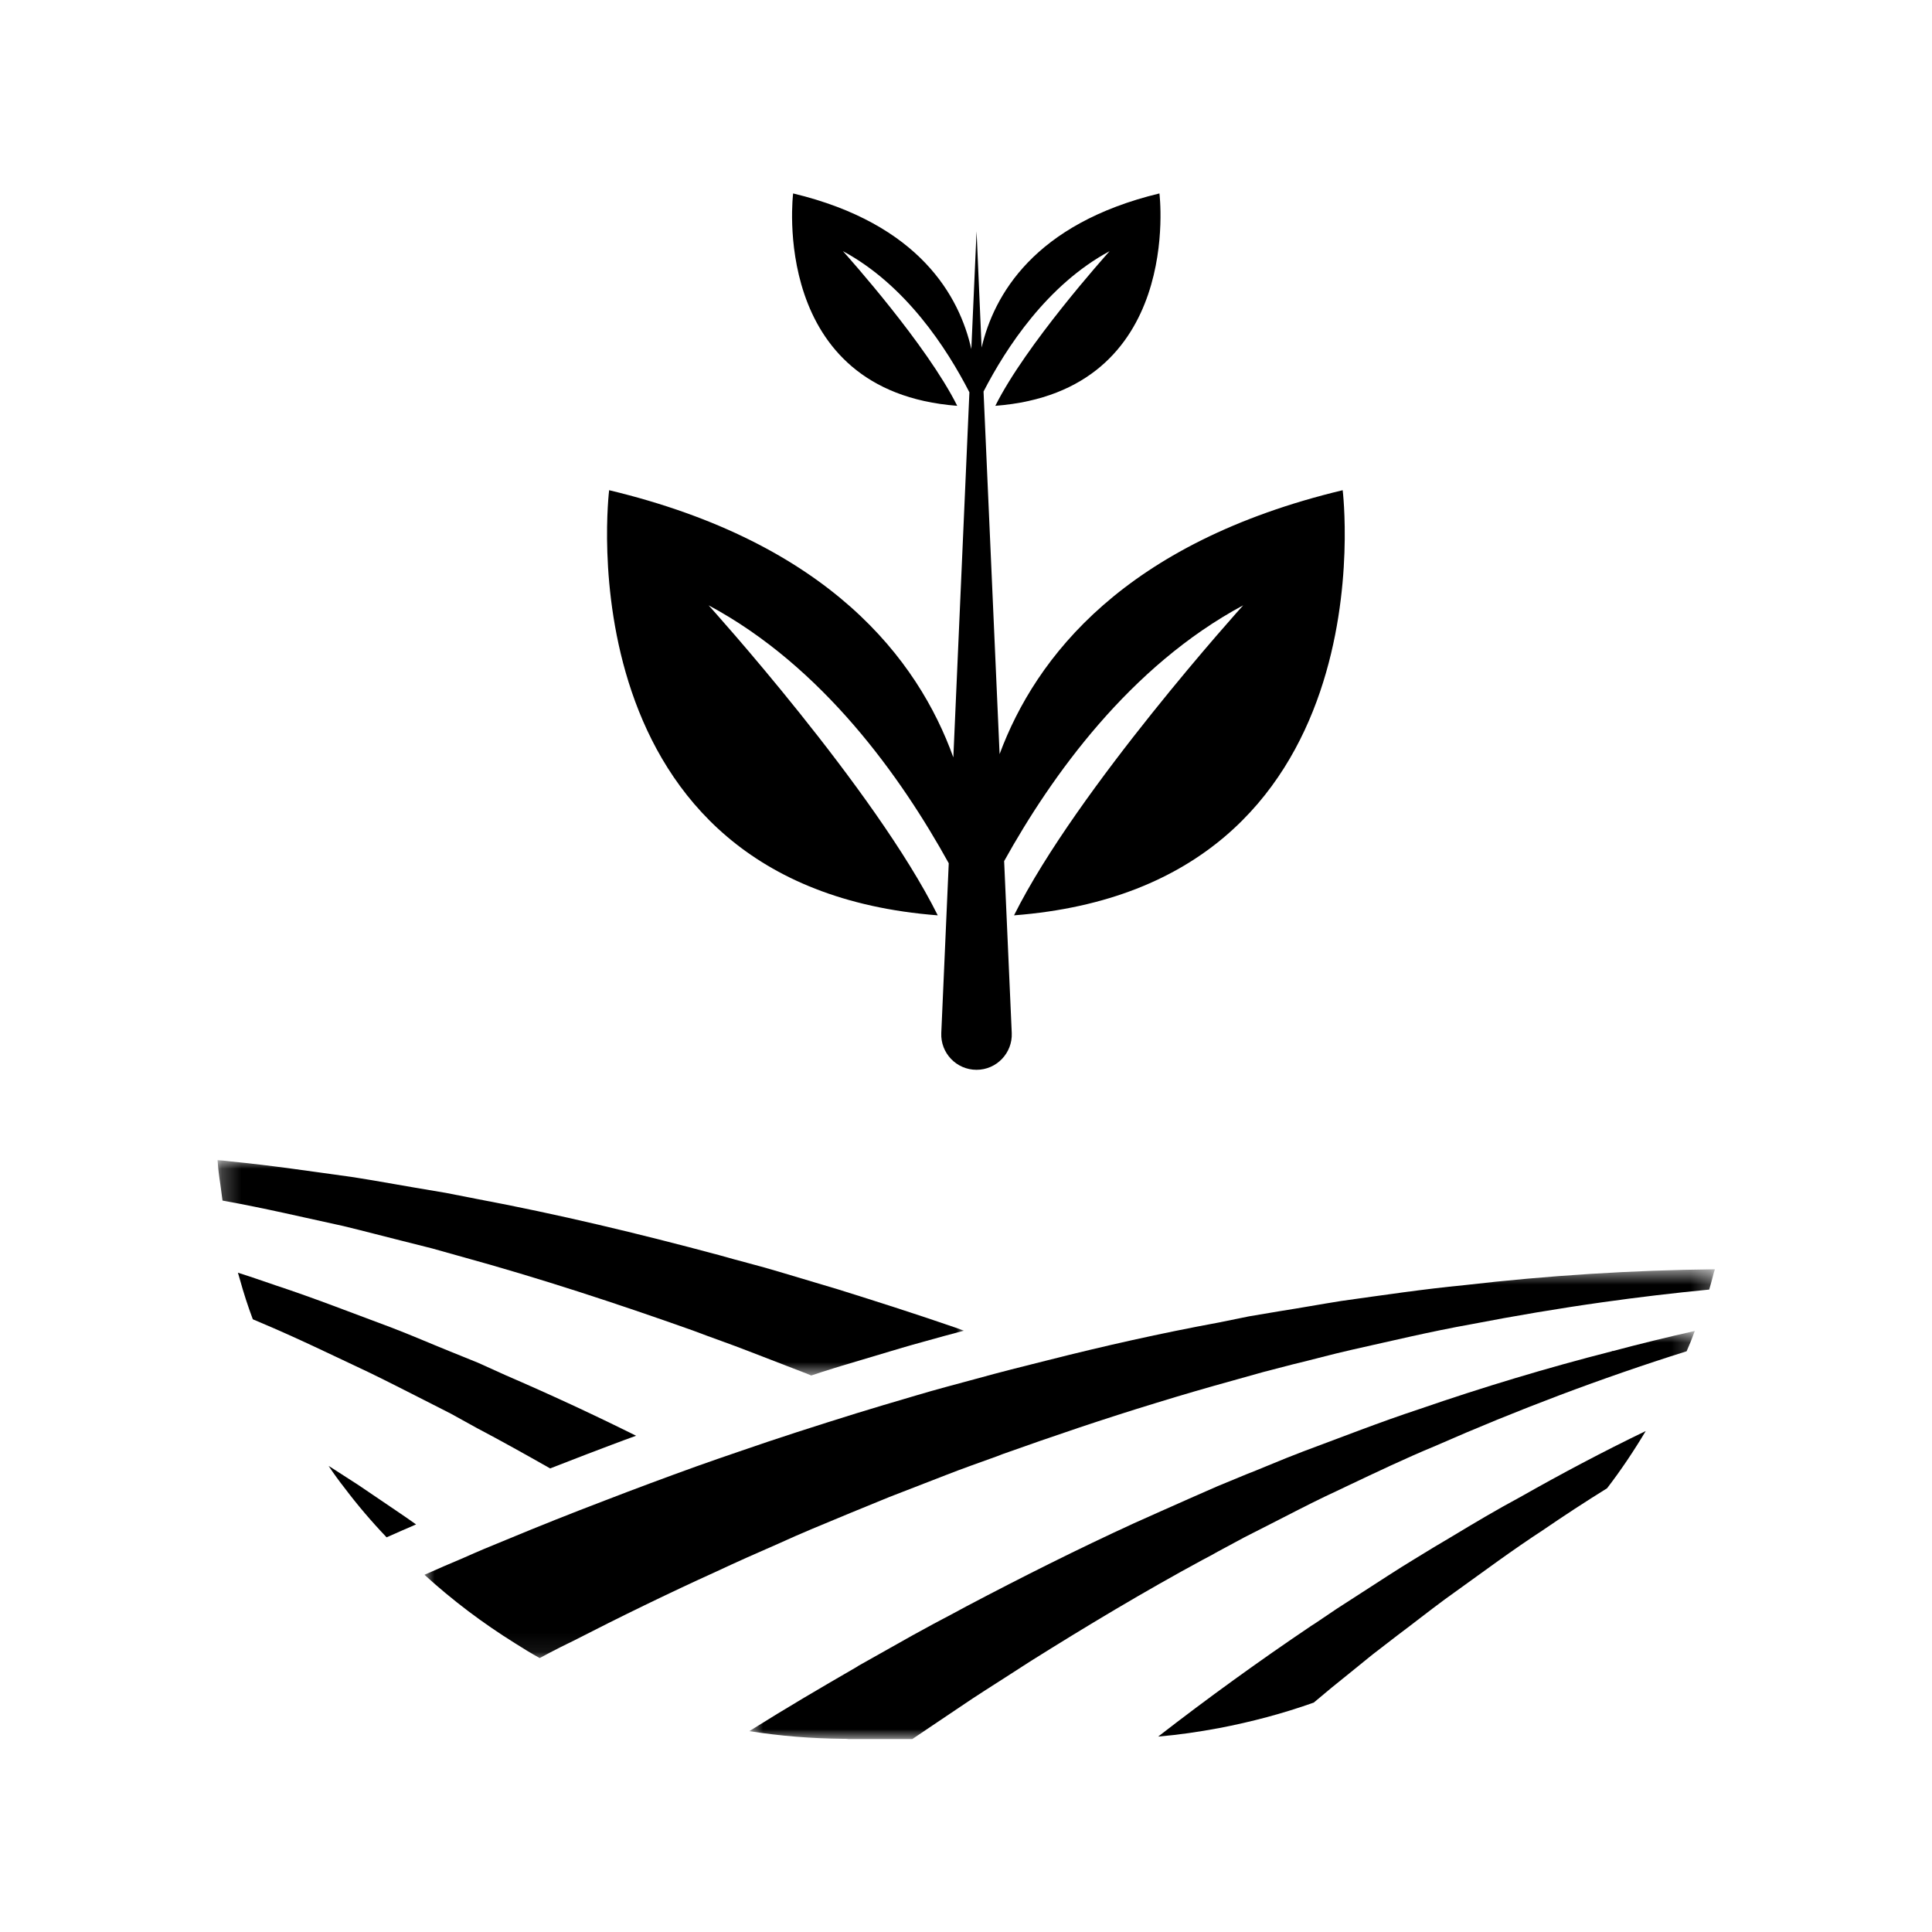
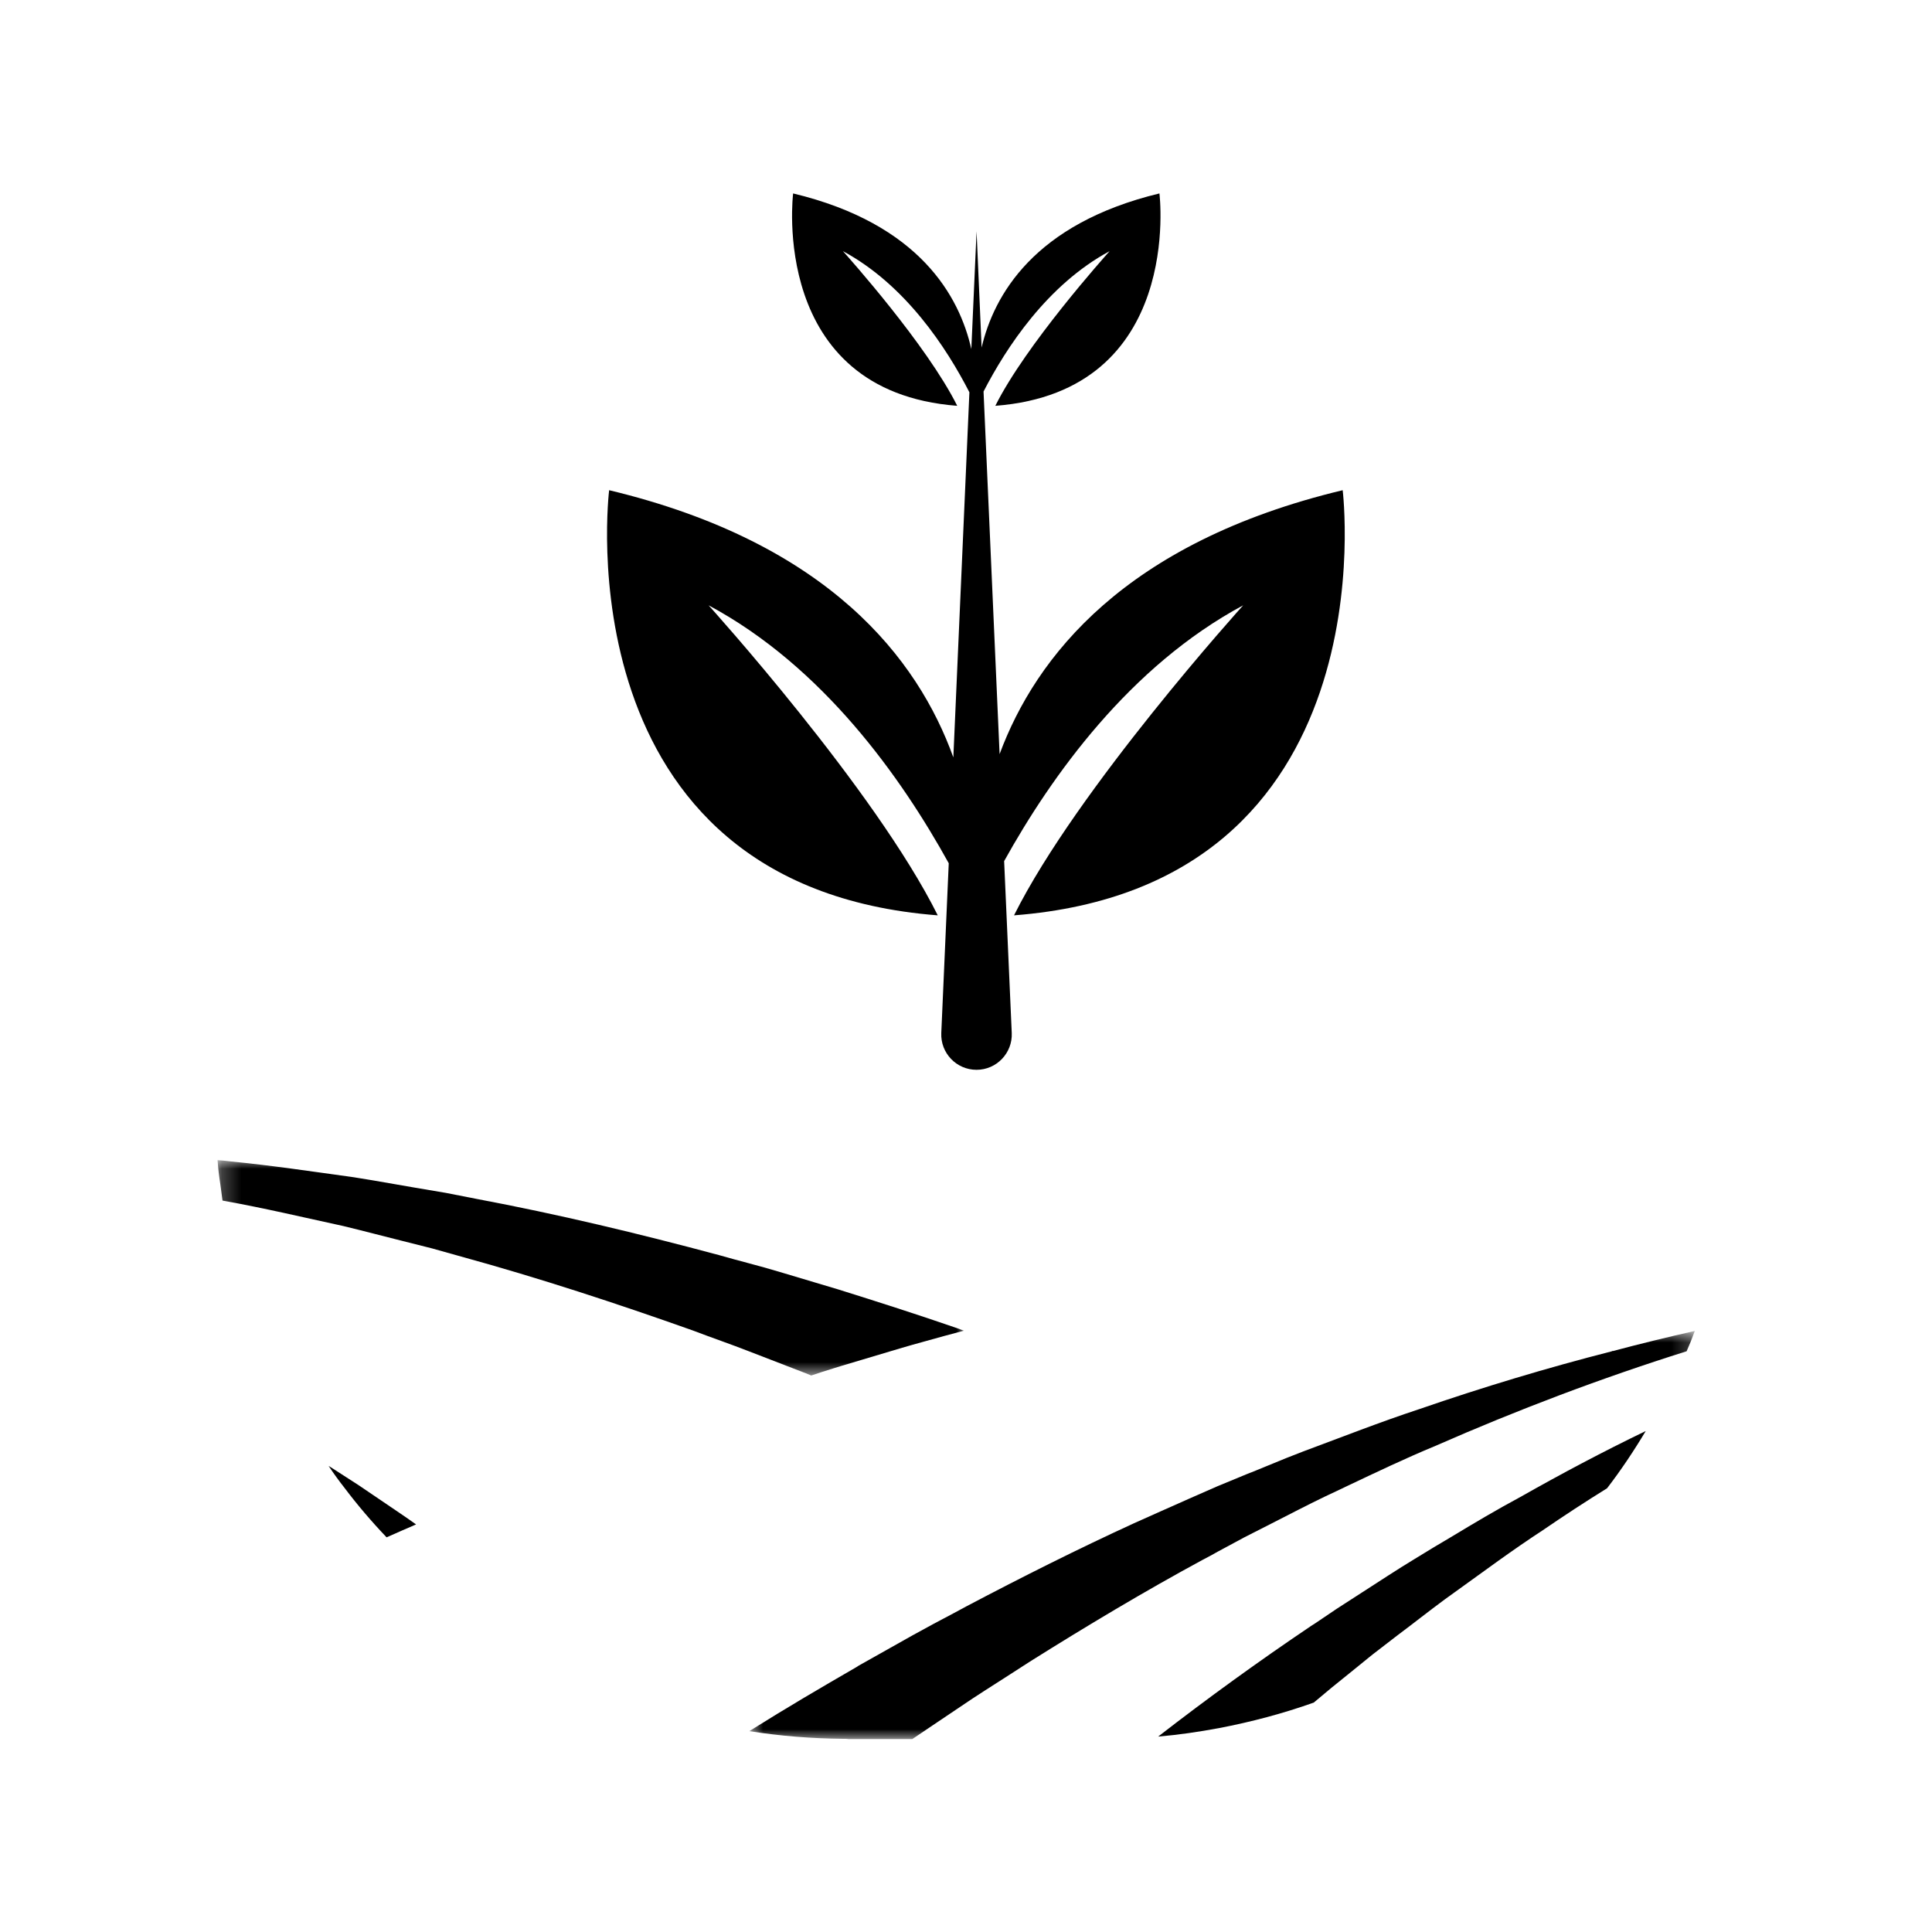
<svg xmlns="http://www.w3.org/2000/svg" width="100" height="100" viewBox="0 0 100 100" fill="none">
  <path d="M52.486 47.378C55.745 40.843 64.347 31.331 64.347 31.331C58.482 34.479 54.433 40.144 51.974 44.571L52.368 53.467C52.413 54.506 51.583 55.373 50.545 55.373C49.504 55.373 48.675 54.506 48.721 53.467L49.107 44.682C46.648 40.234 42.592 34.499 36.677 31.331C36.677 31.331 45.281 40.843 48.538 47.378C28.98 45.868 31.529 25.373 31.529 25.373C42.911 28.1 47.517 34.125 49.345 39.203L50.176 20.305C49.007 18.027 46.877 14.749 43.631 13C43.892 13.291 47.968 17.847 49.546 21.005C39.773 20.255 41.052 10.012 41.052 10.012C47.627 11.59 49.666 15.368 50.276 18.067L50.547 11.972L50.808 17.988C51.438 15.298 53.507 11.583 60.012 10.012C60.012 10.012 61.292 20.255 51.518 21.005C53.096 17.847 57.175 13.291 57.433 13C54.205 14.739 52.077 17.998 50.908 20.265L51.739 39.032C53.607 33.995 58.243 28.07 69.497 25.373C69.495 25.373 72.043 45.868 52.486 47.378Z" fill="black" />
  <mask id="mask0_2320_1176" style="mask-type:luminance" maskUnits="userSpaceOnUse" x="38" y="68" width="50" height="22">
    <path d="M38.766 68.889H87.778V90H38.766V68.889Z" fill="white" />
  </mask>
  <g mask="url(#mask0_2320_1176)">
    <path d="M87.723 68.89C87.594 69.248 87.454 69.595 87.299 69.941C82.861 71.338 78.526 72.981 74.294 74.84C72.741 75.483 71.241 76.2 69.728 76.917C69.357 77.098 68.971 77.276 68.587 77.457C67.651 77.906 66.728 78.392 65.792 78.867L64.407 79.572L63.023 80.317C62.779 80.457 62.524 80.597 62.265 80.728C59.212 82.381 56.237 84.165 53.315 85.999C52.981 86.217 52.635 86.435 52.301 86.653C51.428 87.218 50.557 87.757 49.697 88.347L48.287 89.295L47.224 90.012H43.914L43.774 90H43.646C42.031 89.987 40.403 89.859 38.784 89.603C38.834 89.566 38.9 89.538 38.95 89.501C40.706 88.397 42.502 87.346 44.298 86.307C44.336 86.282 44.388 86.257 44.439 86.217L47.221 84.652C47.938 84.253 48.658 83.869 49.388 83.485C49.606 83.369 49.812 83.254 50.03 83.139C52.878 81.638 55.763 80.188 58.7 78.841C59.636 78.418 60.599 77.996 61.547 77.572L63.01 76.93L64.498 76.315C65.19 76.047 65.87 75.751 66.575 75.47C66.871 75.354 67.164 75.239 67.46 75.124C69.46 74.381 71.449 73.598 73.476 72.931C76.747 71.802 80.069 70.801 83.428 69.943C83.44 69.931 83.453 69.918 83.478 69.931C84.891 69.555 86.313 69.208 87.723 68.89Z" fill="black" />
  </g>
  <mask id="mask1_2320_1176" style="mask-type:luminance" maskUnits="userSpaceOnUse" x="21" y="65" width="68" height="21">
-     <path d="M21.852 65.679H88.75V85.926H21.852V65.679Z" fill="white" />
-   </mask>
+     </mask>
  <g mask="url(#mask1_2320_1176)">
    <path d="M88.761 65.697C88.748 65.747 88.736 65.799 88.711 65.862C88.633 66.158 88.558 66.452 88.468 66.748C86.621 66.928 84.787 67.144 82.954 67.403C80.671 67.724 78.4 68.108 76.143 68.544C74.066 68.915 72.026 69.405 69.961 69.866C68.935 70.097 67.922 70.38 66.896 70.624L65.371 71.02L63.858 71.444C62.511 71.816 61.179 72.202 59.856 72.611C57.162 73.431 54.521 74.329 51.892 75.265C51.789 75.302 51.699 75.342 51.596 75.38C50.71 75.701 49.827 76.007 48.942 76.356L46.032 77.485C44.697 78.024 43.377 78.576 42.056 79.126C41.453 79.381 40.861 79.637 40.272 79.908C39.208 80.37 38.142 80.844 37.103 81.331C34.59 82.472 32.114 83.678 29.666 84.935C29.447 85.038 29.229 85.154 29.011 85.257C28.652 85.437 28.293 85.628 27.934 85.821C27.498 85.578 27.074 85.322 26.652 85.051C24.984 84.012 23.421 82.833 21.971 81.511C22.639 81.215 23.306 80.921 23.986 80.638C24.703 80.317 25.436 80.009 26.166 79.715C27.859 79.01 29.565 78.33 31.284 77.675C32.874 77.061 34.464 76.469 36.067 75.892C36.785 75.636 37.492 75.392 38.21 75.147C40.236 74.442 42.288 73.787 44.341 73.148L45.7 72.736L47.431 72.224C48.458 71.916 49.496 71.647 50.535 71.364C51.741 71.03 52.958 70.722 54.19 70.416C57.127 69.671 60.09 69.005 63.078 68.454L64.655 68.133L66.246 67.865C67.31 67.699 68.364 67.506 69.427 67.337C71.557 67.041 73.672 66.723 75.814 66.517C80.119 66.018 84.441 65.747 88.761 65.697Z" fill="black" />
  </g>
  <path d="M85.183 74.07C84.569 75.097 83.901 76.097 83.181 77.033C82.065 77.725 80.949 78.455 79.86 79.201C79.077 79.712 78.32 80.239 77.564 80.778C76.629 81.446 75.706 82.125 74.77 82.793C73.937 83.407 73.129 84.05 72.306 84.664L71.075 85.613L70.947 85.715L69.871 86.588C69.244 87.088 68.614 87.602 67.999 88.126C66.409 88.691 64.768 89.127 63.087 89.448C62.049 89.641 61.01 89.794 59.946 89.885C62.525 87.885 65.167 85.974 67.871 84.152L68.09 84.012L69.194 83.267L70.528 82.406C71.426 81.829 72.296 81.252 73.207 80.701C73.849 80.304 74.489 79.918 75.144 79.534C76.31 78.829 77.477 78.137 78.696 77.482C80.823 76.276 82.978 75.134 85.183 74.07Z" fill="black" />
  <mask id="mask2_2320_1176" style="mask-type:luminance" maskUnits="userSpaceOnUse" x="11" y="60" width="39" height="12">
    <path d="M11.25 60H50V71.235H11.25V60Z" fill="white" />
  </mask>
  <g mask="url(#mask2_2320_1176)">
    <path d="M49.89 68.877C49.877 68.877 49.852 68.89 49.84 68.89L48.839 69.159C48.121 69.364 47.389 69.555 46.696 69.76L43.555 70.697L43.144 70.824C42.76 70.94 42.374 71.067 41.99 71.196C41.9 71.158 41.797 71.118 41.709 71.08L38.784 69.951C37.808 69.568 36.823 69.234 35.846 68.86C31.91 67.463 27.922 66.153 23.868 65.039L22.355 64.615L20.83 64.231C19.804 63.976 18.79 63.705 17.777 63.461C15.712 63.012 13.661 62.526 11.583 62.154C11.558 62.154 11.545 62.142 11.518 62.142C11.48 61.861 11.44 61.565 11.402 61.282C11.337 60.858 11.287 60.474 11.262 60.05C11.493 60.062 11.711 60.087 11.929 60.115C14.059 60.321 16.186 60.642 18.316 60.935C19.367 61.101 20.431 61.294 21.485 61.474L23.075 61.743L24.653 62.052C28.885 62.847 33.054 63.847 37.209 64.962C38.235 65.258 39.286 65.513 40.312 65.822L43.402 66.745C45.454 67.387 47.494 68.04 49.533 68.744C49.647 68.787 49.775 68.837 49.89 68.877Z" fill="black" />
  </g>
-   <path d="M32.924 74.314C32.066 74.622 31.206 74.956 30.36 75.275L28.476 76.005C27.232 75.3 25.975 74.595 24.706 73.928L23.334 73.17L21.949 72.465C21.013 71.991 20.09 71.517 19.139 71.055C17.255 70.169 15.369 69.246 13.444 68.439C13.329 68.388 13.201 68.336 13.086 68.286C12.83 67.606 12.611 66.926 12.419 66.233C12.381 66.118 12.353 65.99 12.315 65.875C12.97 66.08 13.623 66.311 14.265 66.529C16.292 67.197 18.279 67.98 20.28 68.722C21.282 69.106 22.255 69.53 23.243 69.929L24.731 70.531L26.181 71.186C28.461 72.171 30.706 73.21 32.924 74.314Z" fill="black" />
  <path d="M21.535 78.904C21.036 79.123 20.521 79.341 20.01 79.572C19.215 78.739 18.485 77.879 17.817 76.993C17.536 76.634 17.265 76.263 17.009 75.876C17.074 75.914 17.15 75.967 17.215 76.005L18.55 76.865L19.857 77.751C20.421 78.137 20.985 78.508 21.535 78.904Z" fill="black" />
</svg>